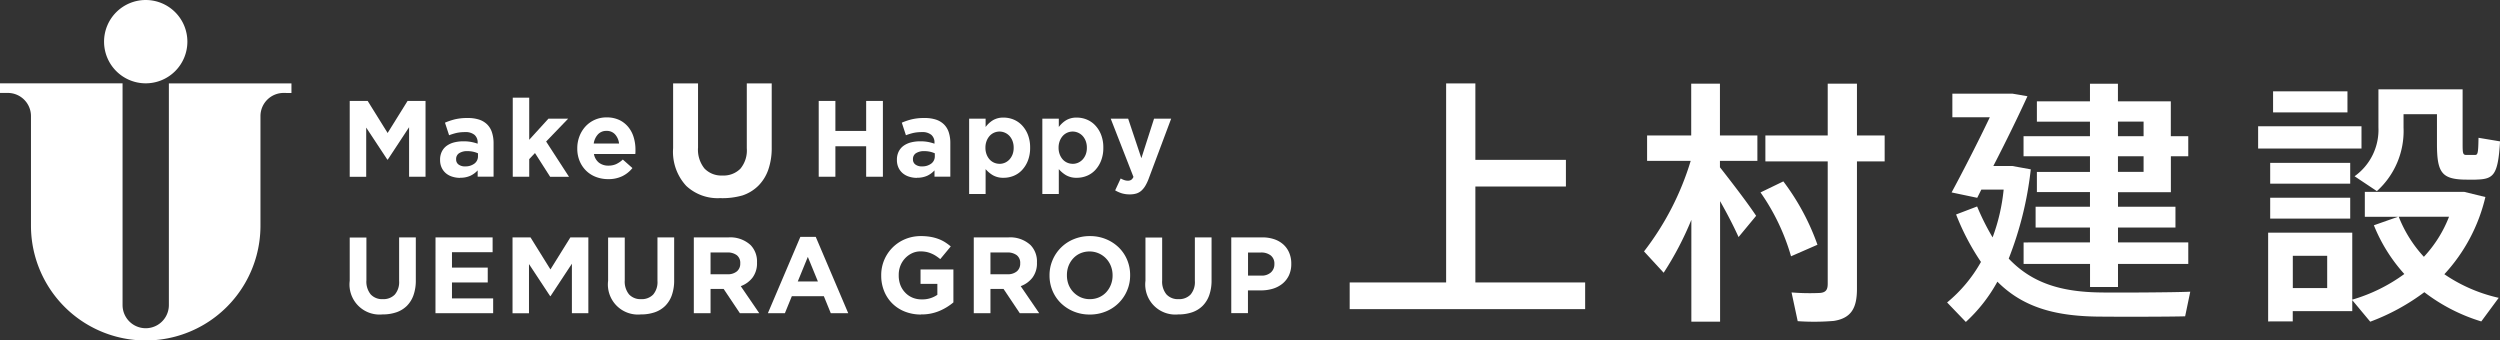
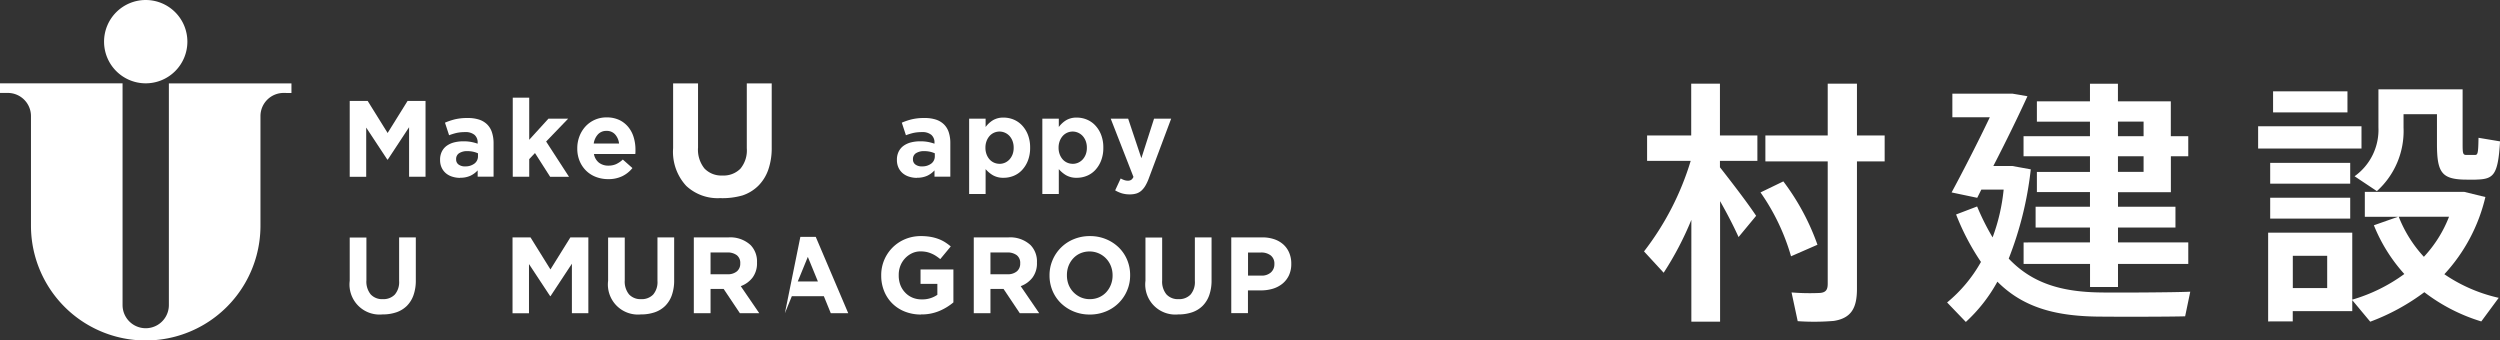
<svg xmlns="http://www.w3.org/2000/svg" width="156.02" height="21.249" viewBox="0 0 156.02 21.249">
  <rect x="0" y="0" width="156.02" height="21.249" fill="#333333" stroke="none" />
  <defs>
    <clipPath id="clip-path">
      <rect id="長方形_96" data-name="長方形 96" width="156.02" height="21.249" transform="translate(0 0)" fill="none" />
    </clipPath>
  </defs>
  <g id="上村建設ロゴ_横長" data-name="上村建設ロゴ 横長" transform="translate(0 0)">
    <g id="グループ_49" data-name="グループ 49" clip-path="url(#clip-path)">
      <path id="パス_151" data-name="パス 151" d="M9.094,0a2.6,2.6,0,1,0,2.6,2.6A2.6,2.6,0,0,0,9.094,0" fill="#fff" />
      <path id="パス_152" data-name="パス 152" d="M17.7,5.8a1.445,1.445,0,0,0-1.445,1.445v6.842a7.161,7.161,0,1,1-14.322,0V7.246A1.445,1.445,0,0,0,.489,5.8H0v-.6H7.649V19.039a1.445,1.445,0,0,0,2.89,0V5.206h7.65v.6Z" fill="#fff" />
      <path id="パス_153" data-name="パス 153" d="M23.874,19.622a1.876,1.876,0,0,1-2.049-2.1v-2.7h1.042v2.677a1.255,1.255,0,0,0,.27.876.968.968,0,0,0,.751.294.987.987,0,0,0,.75-.284,1.194,1.194,0,0,0,.27-.852V14.815H25.95v2.671a2.74,2.74,0,0,1-.146.939,1.775,1.775,0,0,1-.415.666,1.717,1.717,0,0,1-.656.4,2.643,2.643,0,0,1-.859.132" fill="#fff" />
-       <path id="パス_154" data-name="パス 154" d="M27.18,14.815h3.563v.926H28.207v.96h2.232v.926H28.207v.994h2.57v.927h-3.6Z" fill="#fff" />
      <path id="パス_155" data-name="パス 155" d="M31.986,14.815h1.122l1.244,2,1.244-2h1.122v4.733H35.691v-3.09l-1.332,2.021h-.027l-1.319-2v3.07H31.986Z" fill="#fff" />
      <path id="パス_156" data-name="パス 156" d="M40,19.622a1.876,1.876,0,0,1-2.049-2.1v-2.7H38.99v2.677a1.255,1.255,0,0,0,.27.876.968.968,0,0,0,.751.294.987.987,0,0,0,.75-.284,1.194,1.194,0,0,0,.27-.852V14.815h1.042v2.671a2.74,2.74,0,0,1-.146.939,1.775,1.775,0,0,1-.415.666,1.717,1.717,0,0,1-.656.4,2.643,2.643,0,0,1-.859.132" fill="#fff" />
      <path id="パス_157" data-name="パス 157" d="M43.3,14.815h2.164a1.867,1.867,0,0,1,1.379.48,1.464,1.464,0,0,1,.4,1.082v.014a1.483,1.483,0,0,1-.28.936,1.63,1.63,0,0,1-.734.531l1.156,1.69H46.176l-1.014-1.515h-.818v1.515H43.3Zm2.1,2.3a.865.865,0,0,0,.592-.183.618.618,0,0,0,.206-.486v-.014a.6.6,0,0,0-.217-.507.951.951,0,0,0-.6-.169H44.344v1.359Z" fill="#fff" />
-       <path id="パス_158" data-name="パス 158" d="M49.949,14.782h.96l2.028,4.766H51.848l-.432-1.061h-2l-.433,1.061H47.921Zm1.095,2.785-.629-1.535-.629,1.535Z" fill="#fff" />
+       <path id="パス_158" data-name="パス 158" d="M49.949,14.782h.96l2.028,4.766H51.848l-.432-1.061h-2l-.433,1.061Zm1.095,2.785-.629-1.535-.629,1.535Z" fill="#fff" />
      <path id="パス_159" data-name="パス 159" d="M57.483,19.629a2.7,2.7,0,0,1-1.011-.183,2.306,2.306,0,0,1-.784-.507,2.272,2.272,0,0,1-.51-.77,2.544,2.544,0,0,1-.183-.974v-.013a2.418,2.418,0,0,1,1.487-2.255,2.521,2.521,0,0,1,.994-.193,3.512,3.512,0,0,1,.578.044,2.828,2.828,0,0,1,.484.125,2.284,2.284,0,0,1,.419.2,3.178,3.178,0,0,1,.378.277l-.655.791a2.939,2.939,0,0,0-.271-.2,1.79,1.79,0,0,0-.28-.148,1.654,1.654,0,0,0-.315-.1,1.947,1.947,0,0,0-.372-.034,1.214,1.214,0,0,0-.531.119,1.44,1.44,0,0,0-.432.318,1.478,1.478,0,0,0-.291.468,1.55,1.55,0,0,0-.1.572v.014a1.666,1.666,0,0,0,.1.6,1.411,1.411,0,0,0,.3.477,1.346,1.346,0,0,0,.453.316,1.456,1.456,0,0,0,.578.111,1.637,1.637,0,0,0,.98-.286v-.681H57.449v-.9H59.5v2.055a3.424,3.424,0,0,1-.869.531,2.845,2.845,0,0,1-1.152.22" fill="#fff" />
      <path id="パス_160" data-name="パス 160" d="M60.771,14.815h2.164a1.867,1.867,0,0,1,1.379.48,1.464,1.464,0,0,1,.4,1.082v.014a1.483,1.483,0,0,1-.28.936,1.631,1.631,0,0,1-.734.531l1.156,1.69H63.644L62.63,18.033h-.818v1.515H60.771Zm2.1,2.3a.865.865,0,0,0,.592-.183.618.618,0,0,0,.206-.486v-.014a.6.6,0,0,0-.217-.507.951.951,0,0,0-.6-.169H61.812v1.359Z" fill="#fff" />
      <path id="パス_161" data-name="パス 161" d="M68,19.629A2.571,2.571,0,0,1,67,19.436a2.509,2.509,0,0,1-.794-.52,2.34,2.34,0,0,1-.521-.771,2.428,2.428,0,0,1-.186-.95v-.013a2.378,2.378,0,0,1,.19-.95,2.42,2.42,0,0,1,1.321-1.305,2.6,2.6,0,0,1,1.012-.193,2.566,2.566,0,0,1,1.006.193,2.5,2.5,0,0,1,.795.52,2.337,2.337,0,0,1,.52.771,2.413,2.413,0,0,1,.186.95v.014a2.372,2.372,0,0,1-.189.949,2.417,2.417,0,0,1-1.322,1.305A2.591,2.591,0,0,1,68,19.629m.015-.96a1.418,1.418,0,0,0,.574-.115,1.318,1.318,0,0,0,.449-.318,1.5,1.5,0,0,0,.291-.47,1.545,1.545,0,0,0,.105-.571v-.013a1.574,1.574,0,0,0-.105-.575,1.437,1.437,0,0,0-.3-.473A1.413,1.413,0,0,0,68,15.694a1.43,1.43,0,0,0-.578.115,1.336,1.336,0,0,0-.446.318,1.5,1.5,0,0,0-.291.47,1.565,1.565,0,0,0-.1.571v.014a1.593,1.593,0,0,0,.1.574,1.444,1.444,0,0,0,.3.474,1.47,1.47,0,0,0,.453.321,1.378,1.378,0,0,0,.579.118" fill="#fff" />
      <path id="パス_162" data-name="パス 162" d="M73.535,19.622a1.876,1.876,0,0,1-2.049-2.1v-2.7h1.042v2.677a1.255,1.255,0,0,0,.27.876.968.968,0,0,0,.751.294.987.987,0,0,0,.75-.284,1.194,1.194,0,0,0,.27-.852V14.815h1.042v2.671a2.74,2.74,0,0,1-.146.939,1.775,1.775,0,0,1-.415.666,1.717,1.717,0,0,1-.656.4,2.643,2.643,0,0,1-.859.132" fill="#fff" />
      <path id="パス_163" data-name="パス 163" d="M76.841,14.815h1.934a2.266,2.266,0,0,1,.76.119,1.624,1.624,0,0,1,.568.334,1.455,1.455,0,0,1,.358.518,1.7,1.7,0,0,1,.125.665v.014a1.658,1.658,0,0,1-.148.723,1.478,1.478,0,0,1-.409.521,1.761,1.761,0,0,1-.609.314,2.574,2.574,0,0,1-.747.1h-.791v1.42H76.841ZM78.707,17.2A.852.852,0,0,0,79.316,17a.679.679,0,0,0,.216-.511v-.013a.644.644,0,0,0-.227-.534.956.956,0,0,0-.618-.183h-.8V17.2Z" fill="#fff" />
      <path id="パス_164" data-name="パス 164" d="M21.825,6.3h1.122l1.244,2,1.244-2h1.122V11.03H25.53V7.94L24.2,9.962h-.027l-1.319-2v3.07H21.825Z" fill="#fff" />
      <path id="パス_165" data-name="パス 165" d="M28.715,11.1a1.581,1.581,0,0,1-.483-.072,1.143,1.143,0,0,1-.4-.212,1.019,1.019,0,0,1-.267-.348,1.107,1.107,0,0,1-.1-.477V9.974a1.122,1.122,0,0,1,.109-.513.985.985,0,0,1,.3-.359,1.375,1.375,0,0,1,.46-.213,2.314,2.314,0,0,1,.591-.07,2.548,2.548,0,0,1,.484.04,3.053,3.053,0,0,1,.4.108V8.906a.613.613,0,0,0-.2-.493.866.866,0,0,0-.581-.169,2.476,2.476,0,0,0-.525.05,3.543,3.543,0,0,0-.476.146l-.257-.784a3.954,3.954,0,0,1,.622-.21,3.274,3.274,0,0,1,.784-.081,2.244,2.244,0,0,1,.727.1,1.307,1.307,0,0,1,.5.3,1.224,1.224,0,0,1,.3.5,2.151,2.151,0,0,1,.1.66v2.1H29.81v-.392a1.445,1.445,0,0,1-.453.335,1.5,1.5,0,0,1-.642.125m.311-.71a.912.912,0,0,0,.585-.176.56.56,0,0,0,.219-.459V9.569a1.476,1.476,0,0,0-.3-.1,1.6,1.6,0,0,0-.354-.037.917.917,0,0,0-.521.128.423.423,0,0,0-.189.372v.013a.382.382,0,0,0,.155.325.664.664,0,0,0,.406.115" fill="#fff" />
      <path id="パス_166" data-name="パス 166" d="M32,6.094h1.027v2.63l1.2-1.318h1.23L34.083,8.832l1.426,2.2H34.333l-.946-1.481-.359.379v1.1H32Z" fill="#fff" />
      <path id="パス_167" data-name="パス 167" d="M44.979,12.362a2.872,2.872,0,0,1-2.153-.762,3.127,3.127,0,0,1-.818-2.354V5.206h1.555v4a1.874,1.874,0,0,0,.4,1.308,1.45,1.45,0,0,0,1.122.439,1.476,1.476,0,0,0,1.121-.424,1.784,1.784,0,0,0,.4-1.272V5.206h1.555V9.2a4.1,4.1,0,0,1-.217,1.4,2.658,2.658,0,0,1-.621.995,2.561,2.561,0,0,1-.98.6,4.555,4.555,0,0,1-1.372.171" fill="#fff" />
-       <path id="パス_168" data-name="パス 168" d="M51.094,6.3h1.041V8.17h1.92V6.3H55.1V11.03H54.055V9.13h-1.92v1.9H51.094Z" fill="#fff" />
      <path id="パス_169" data-name="パス 169" d="M57.225,11.1a1.581,1.581,0,0,1-.483-.072,1.143,1.143,0,0,1-.4-.212,1.02,1.02,0,0,1-.267-.348,1.108,1.108,0,0,1-.1-.477V9.974a1.122,1.122,0,0,1,.109-.513.985.985,0,0,1,.3-.359,1.375,1.375,0,0,1,.46-.213,2.314,2.314,0,0,1,.591-.07,2.548,2.548,0,0,1,.484.04,3.053,3.053,0,0,1,.4.108V8.906a.613.613,0,0,0-.2-.493.866.866,0,0,0-.581-.169,2.476,2.476,0,0,0-.525.05,3.543,3.543,0,0,0-.476.146l-.257-.784a3.954,3.954,0,0,1,.622-.21,3.274,3.274,0,0,1,.784-.081,2.244,2.244,0,0,1,.727.1,1.307,1.307,0,0,1,.5.3,1.224,1.224,0,0,1,.3.5,2.151,2.151,0,0,1,.095.66v2.1H58.32v-.392a1.445,1.445,0,0,1-.453.335,1.5,1.5,0,0,1-.642.125m.311-.71a.912.912,0,0,0,.585-.176.56.56,0,0,0,.219-.459V9.569a1.476,1.476,0,0,0-.3-.1,1.6,1.6,0,0,0-.354-.037.917.917,0,0,0-.521.128.423.423,0,0,0-.189.372v.013a.382.382,0,0,0,.155.325.664.664,0,0,0,.406.115" fill="#fff" />
      <path id="パス_170" data-name="パス 170" d="M60.482,7.406H61.51v.52a1.622,1.622,0,0,1,.456-.422,1.25,1.25,0,0,1,.673-.165,1.616,1.616,0,0,1,.615.121,1.521,1.521,0,0,1,.527.362,1.8,1.8,0,0,1,.368.588,2.141,2.141,0,0,1,.139.8v.014a2.145,2.145,0,0,1-.139.8,1.81,1.81,0,0,1-.365.588,1.472,1.472,0,0,1-.523.361,1.634,1.634,0,0,1-.622.122,1.294,1.294,0,0,1-.68-.162,1.823,1.823,0,0,1-.449-.379v1.555H60.482Zm1.893,2.819a.838.838,0,0,0,.342-.071.852.852,0,0,0,.28-.2.994.994,0,0,0,.193-.314,1.137,1.137,0,0,0,.071-.412V9.211A1.144,1.144,0,0,0,63.19,8.8.992.992,0,0,0,63,8.484a.849.849,0,0,0-.28-.2.833.833,0,0,0-.961.2,1.02,1.02,0,0,0-.189.318,1.144,1.144,0,0,0-.071.409v.014a1.148,1.148,0,0,0,.071.409,1.027,1.027,0,0,0,.189.317.821.821,0,0,0,.277.2.838.838,0,0,0,.342.071" fill="#fff" />
      <path id="パス_171" data-name="パス 171" d="M65.05,7.406h1.028v.52a1.622,1.622,0,0,1,.456-.422,1.25,1.25,0,0,1,.673-.165,1.616,1.616,0,0,1,.615.121,1.521,1.521,0,0,1,.527.362,1.8,1.8,0,0,1,.368.588,2.141,2.141,0,0,1,.139.8v.014a2.145,2.145,0,0,1-.139.8,1.81,1.81,0,0,1-.365.588,1.472,1.472,0,0,1-.523.361,1.634,1.634,0,0,1-.622.122,1.294,1.294,0,0,1-.68-.162,1.822,1.822,0,0,1-.449-.379v1.555H65.05Zm1.893,2.819a.838.838,0,0,0,.342-.071.852.852,0,0,0,.28-.2.994.994,0,0,0,.193-.314,1.137,1.137,0,0,0,.071-.412V9.211a1.144,1.144,0,0,0-.071-.409.992.992,0,0,0-.193-.318.849.849,0,0,0-.28-.2.833.833,0,0,0-.961.2,1.02,1.02,0,0,0-.189.318,1.144,1.144,0,0,0-.071.409v.014a1.148,1.148,0,0,0,.071.409,1.027,1.027,0,0,0,.189.317.821.821,0,0,0,.277.2.838.838,0,0,0,.342.071" fill="#fff" />
      <path id="パス_172" data-name="パス 172" d="M70.508,12.131a1.71,1.71,0,0,1-.5-.067,2.061,2.061,0,0,1-.413-.183l.345-.744a1.134,1.134,0,0,0,.22.1.68.68,0,0,0,.22.04.385.385,0,0,0,.212-.05.456.456,0,0,0,.145-.186L69.318,7.406h1.088l.825,2.467.791-2.467H73.09L71.7,11.117a2.816,2.816,0,0,1-.217.47,1.321,1.321,0,0,1-.253.314.857.857,0,0,1-.314.176,1.391,1.391,0,0,1-.406.054" fill="#fff" />
      <path id="パス_173" data-name="パス 173" d="M37.957,11.179a2.105,2.105,0,0,1-.769-.138,1.769,1.769,0,0,1-.615-.394,1.808,1.808,0,0,1-.4-.6,2,2,0,0,1-.146-.776V9.253a2.065,2.065,0,0,1,.135-.746,1.908,1.908,0,0,1,.376-.614,1.759,1.759,0,0,1,1.319-.566,1.812,1.812,0,0,1,.8.165,1.627,1.627,0,0,1,.562.446,1.831,1.831,0,0,1,.331.642,2.627,2.627,0,0,1,.108.756c0,.041,0,.085,0,.131s-.005.094-.01.145H37.067a.881.881,0,0,0,.314.542.941.941,0,0,0,.59.183,1.169,1.169,0,0,0,.47-.09,1.6,1.6,0,0,0,.428-.29l.6.531a1.853,1.853,0,0,1-.635.508,1.965,1.965,0,0,1-.877.183m.677-2.223a1.021,1.021,0,0,0-.249-.57.685.685,0,0,0-.531-.217.7.7,0,0,0-.535.214,1.071,1.071,0,0,0-.266.573Z" fill="#fff" />
-       <path id="パス_174" data-name="パス 174" d="M90.25,17.627V5.206h1.825v4.77h5.65V11.64h-5.65v5.987h6.851v1.665H84.231V17.627Z" fill="#fff" />
      <path id="パス_175" data-name="パス 175" d="M109.6,13.465l-1.1,1.329c-.272-.609-.689-1.425-1.153-2.241v7.523h-1.793V13.721a19.638,19.638,0,0,1-1.728,3.3L102.6,15.69a17.513,17.513,0,0,0,2.913-5.65h-2.721V8.455h2.753V5.222h1.793V8.455h2.337V10.04h-2.337v.4c.832,1.056,1.745,2.257,2.257,3.025m1.7-2.145a14.684,14.684,0,0,1,2.129,3.954l-1.649.72a13.349,13.349,0,0,0-1.905-3.985Zm2.769-2.865V5.222h1.825V8.455h1.729v1.617h-1.729v7.955c0,1.169-.336,1.825-1.441,2a14.775,14.775,0,0,1-2.257.016l-.384-1.793a13.939,13.939,0,0,0,1.777.032c.384-.032.48-.224.48-.576V10.072h-3.89V8.455Z" fill="#fff" />
      <path id="パス_176" data-name="パス 176" d="M124.356,14.81a11.937,11.937,0,0,0,.688-2.977h-1.393l-.256.512-1.6-.336c.624-1.153,1.6-3.041,2.385-4.69h-2.337V5.846H125.6l.929.16c-.593,1.3-1.393,2.93-2.129,4.354h1.184l1.153.208a21.678,21.678,0,0,1-1.377,5.571c1.457,1.536,3.281,2.081,5.73,2.113.913.016,4.642,0,5.6-.048l-.32,1.536c-.961.032-4.562.032-5.571.016-2.657-.048-4.594-.624-6.146-2.177a9.787,9.787,0,0,1-1.969,2.513l-1.169-1.216a8.928,8.928,0,0,0,2.113-2.529,14.942,14.942,0,0,1-1.552-2.962l1.312-.5a15.133,15.133,0,0,0,.961,1.921m6.082.32V14.2h-3.393V12.9h3.393v-.912h-3.313V10.728h3.313V9.752h-4.146V8.5h4.146V7.591h-3.313V6.326h3.313v-1.1h1.745v1.1h3.3V8.5h1.089V9.752H135.48v2.241h-3.3V12.9h3.586v1.3h-3.586v.928h4.386v1.345h-4.386v1.44h-1.745v-1.44h-4.146V15.13Zm3.346-7.539h-1.6V8.5h1.6Zm-1.6,3.137h1.6V9.752h-1.6Z" fill="#fff" />
      <path id="パス_177" data-name="パス 177" d="M147.376,9.271h-6.451V7.878h6.451Zm-4.29,5.25H146.8V18.7a10.416,10.416,0,0,0,3.249-1.6,10.217,10.217,0,0,1-1.9-3.041l1.5-.528h-2.065V11.976h6.211l1.313.32a10.687,10.687,0,0,1-2.561,4.818,9.823,9.823,0,0,0,3.393,1.473l-1.088,1.473a11.161,11.161,0,0,1-3.554-1.825,13.427,13.427,0,0,1-3.377,1.841L146.8,18.731v.688h-3.714v.641H141.55V14.521h1.536Zm3.586-3.057h-4.994v-1.3h4.994Zm0,2.177h-4.994v-1.3h4.994ZM146.5,7.014h-4.642V5.7H146.5Zm-1.265,8.948h-2.145v2.017h2.145Zm7.892-10.388h.56V8.983c0,.592.016.688.24.688h.512c.192,0,.224-.064.24-1.072l1.345.224c-.128,2.113-.4,2.353-1.473,2.385-.256.016-.608,0-.816,0-1.361-.048-1.649-.48-1.649-2.225V7.126H150v.833a5.046,5.046,0,0,1-1.664,3.969L146.944,11a3.561,3.561,0,0,0,1.489-3.057V5.574h4.69Zm-1.857,10.452a7.769,7.769,0,0,0,1.569-2.5H149.7a7.975,7.975,0,0,0,1.569,2.5" fill="#fff" />
    </g>
  </g>
</svg>